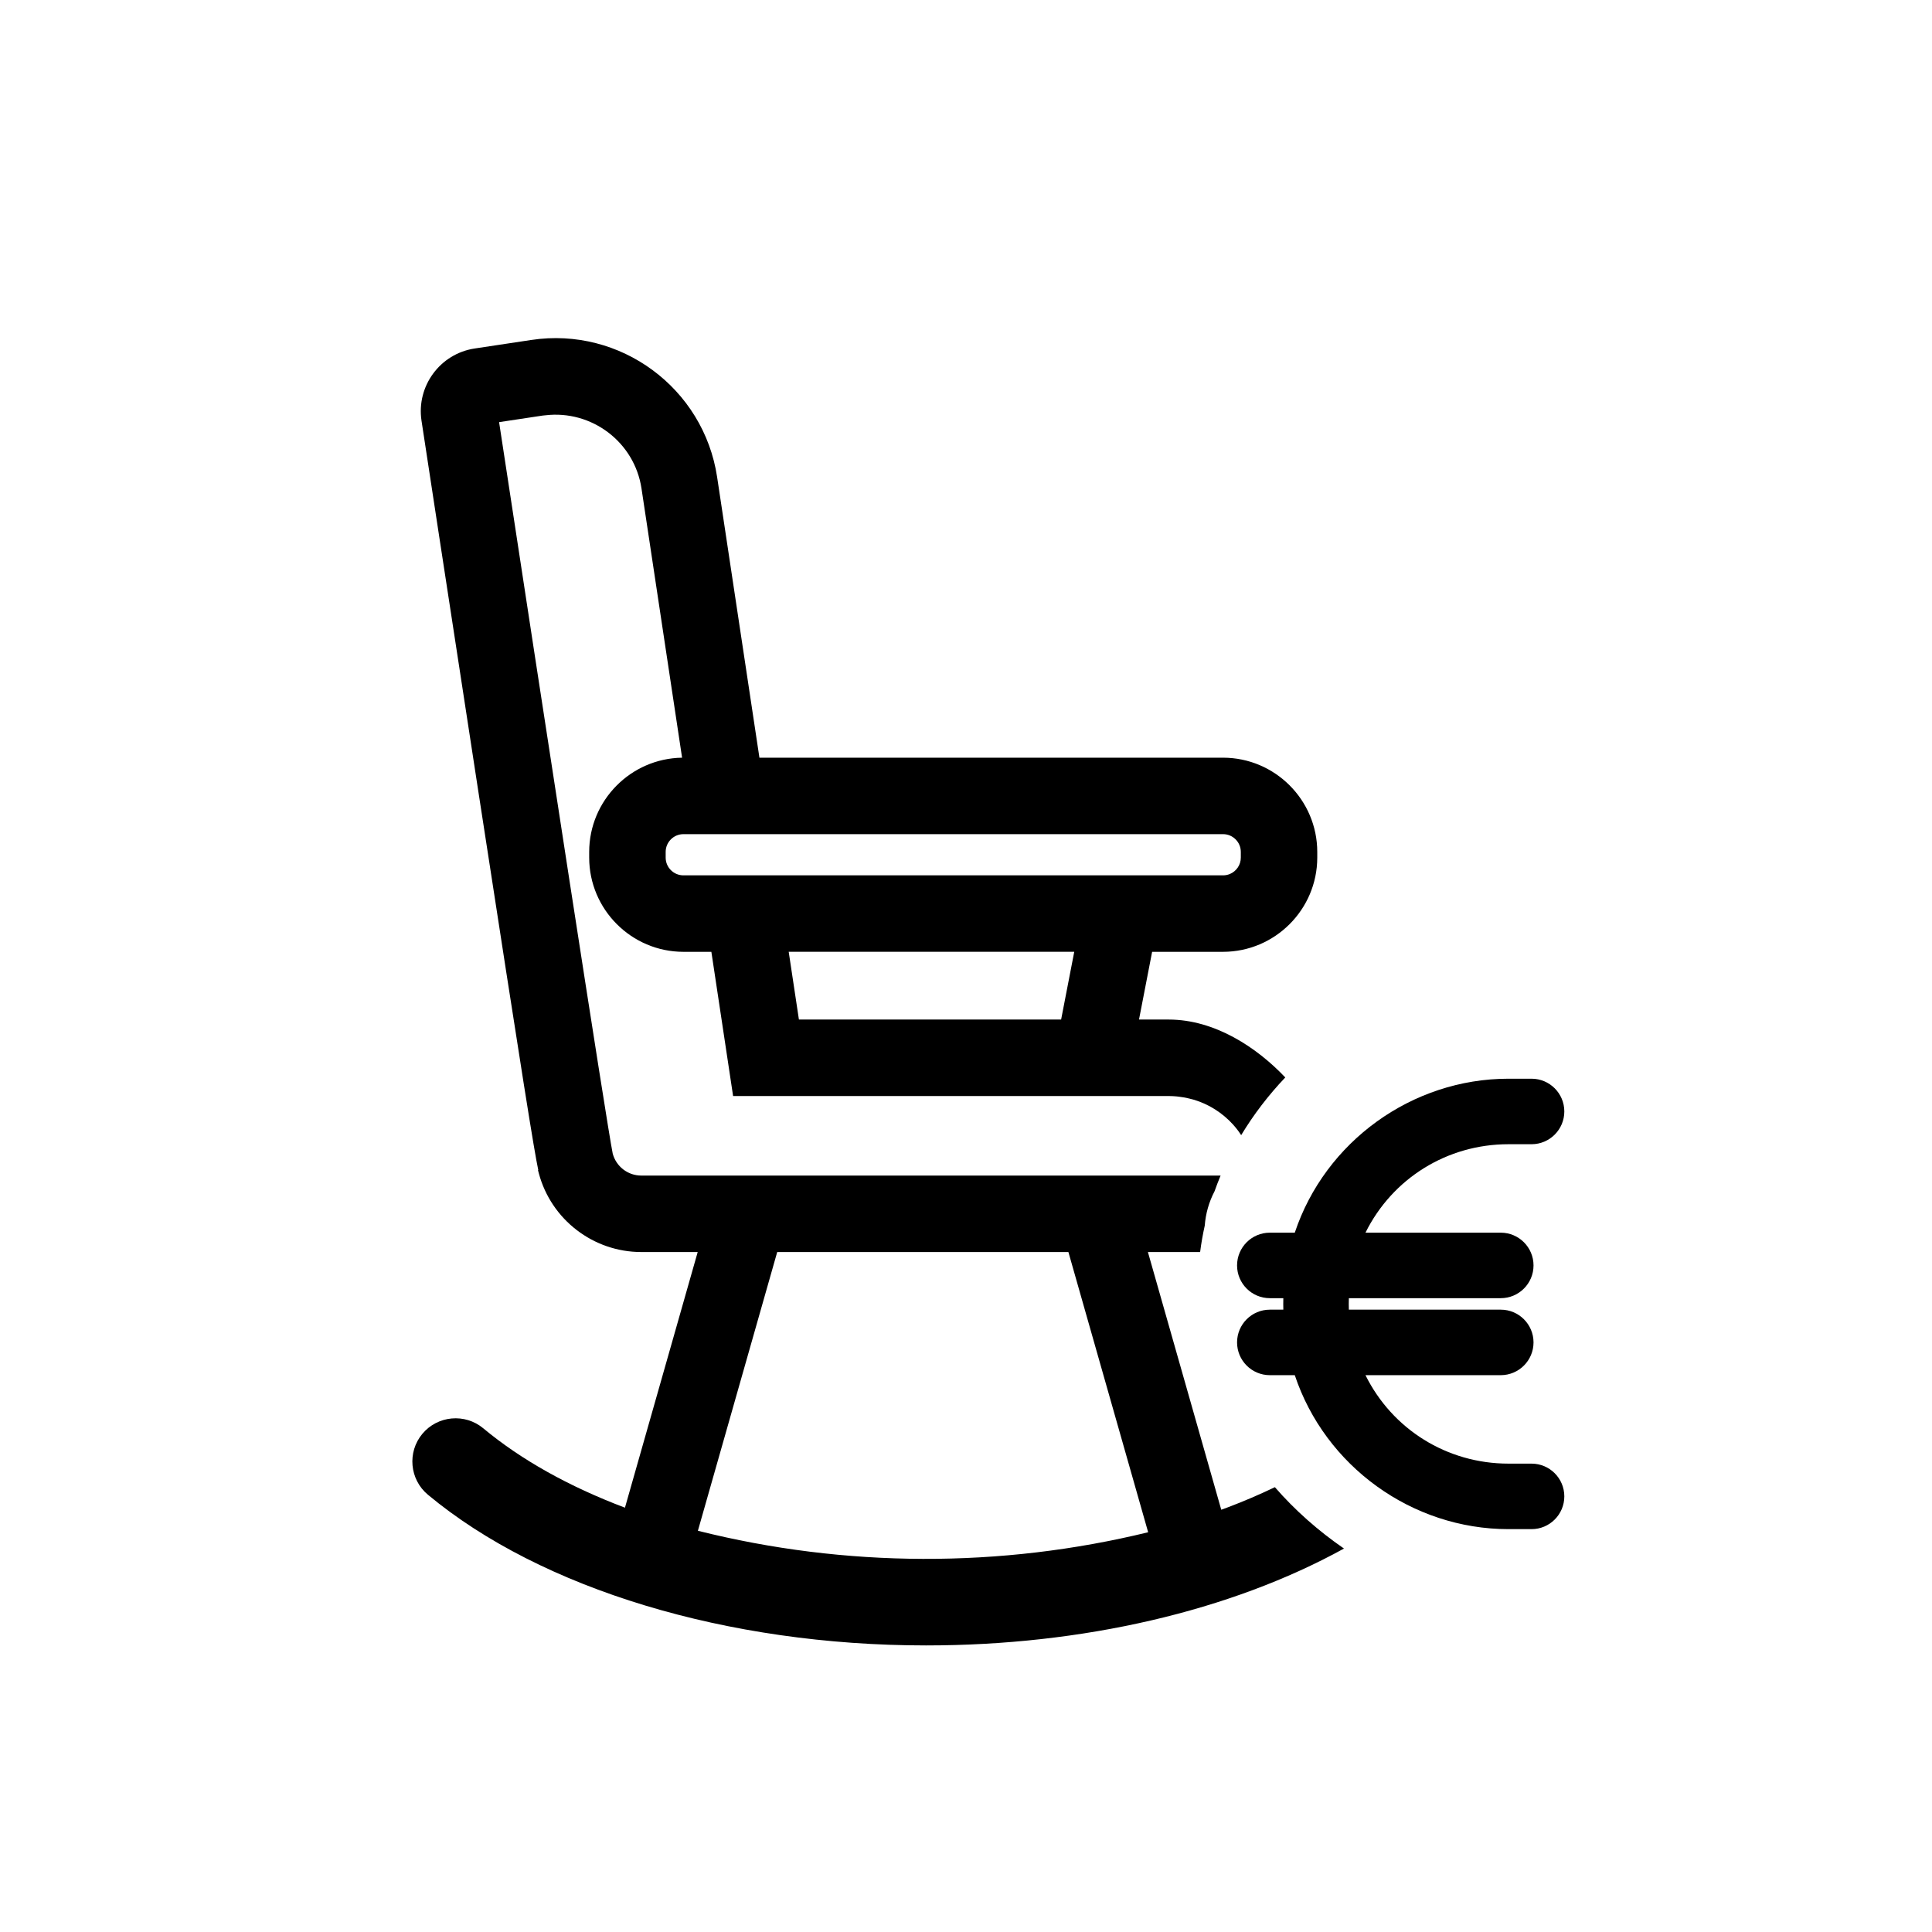
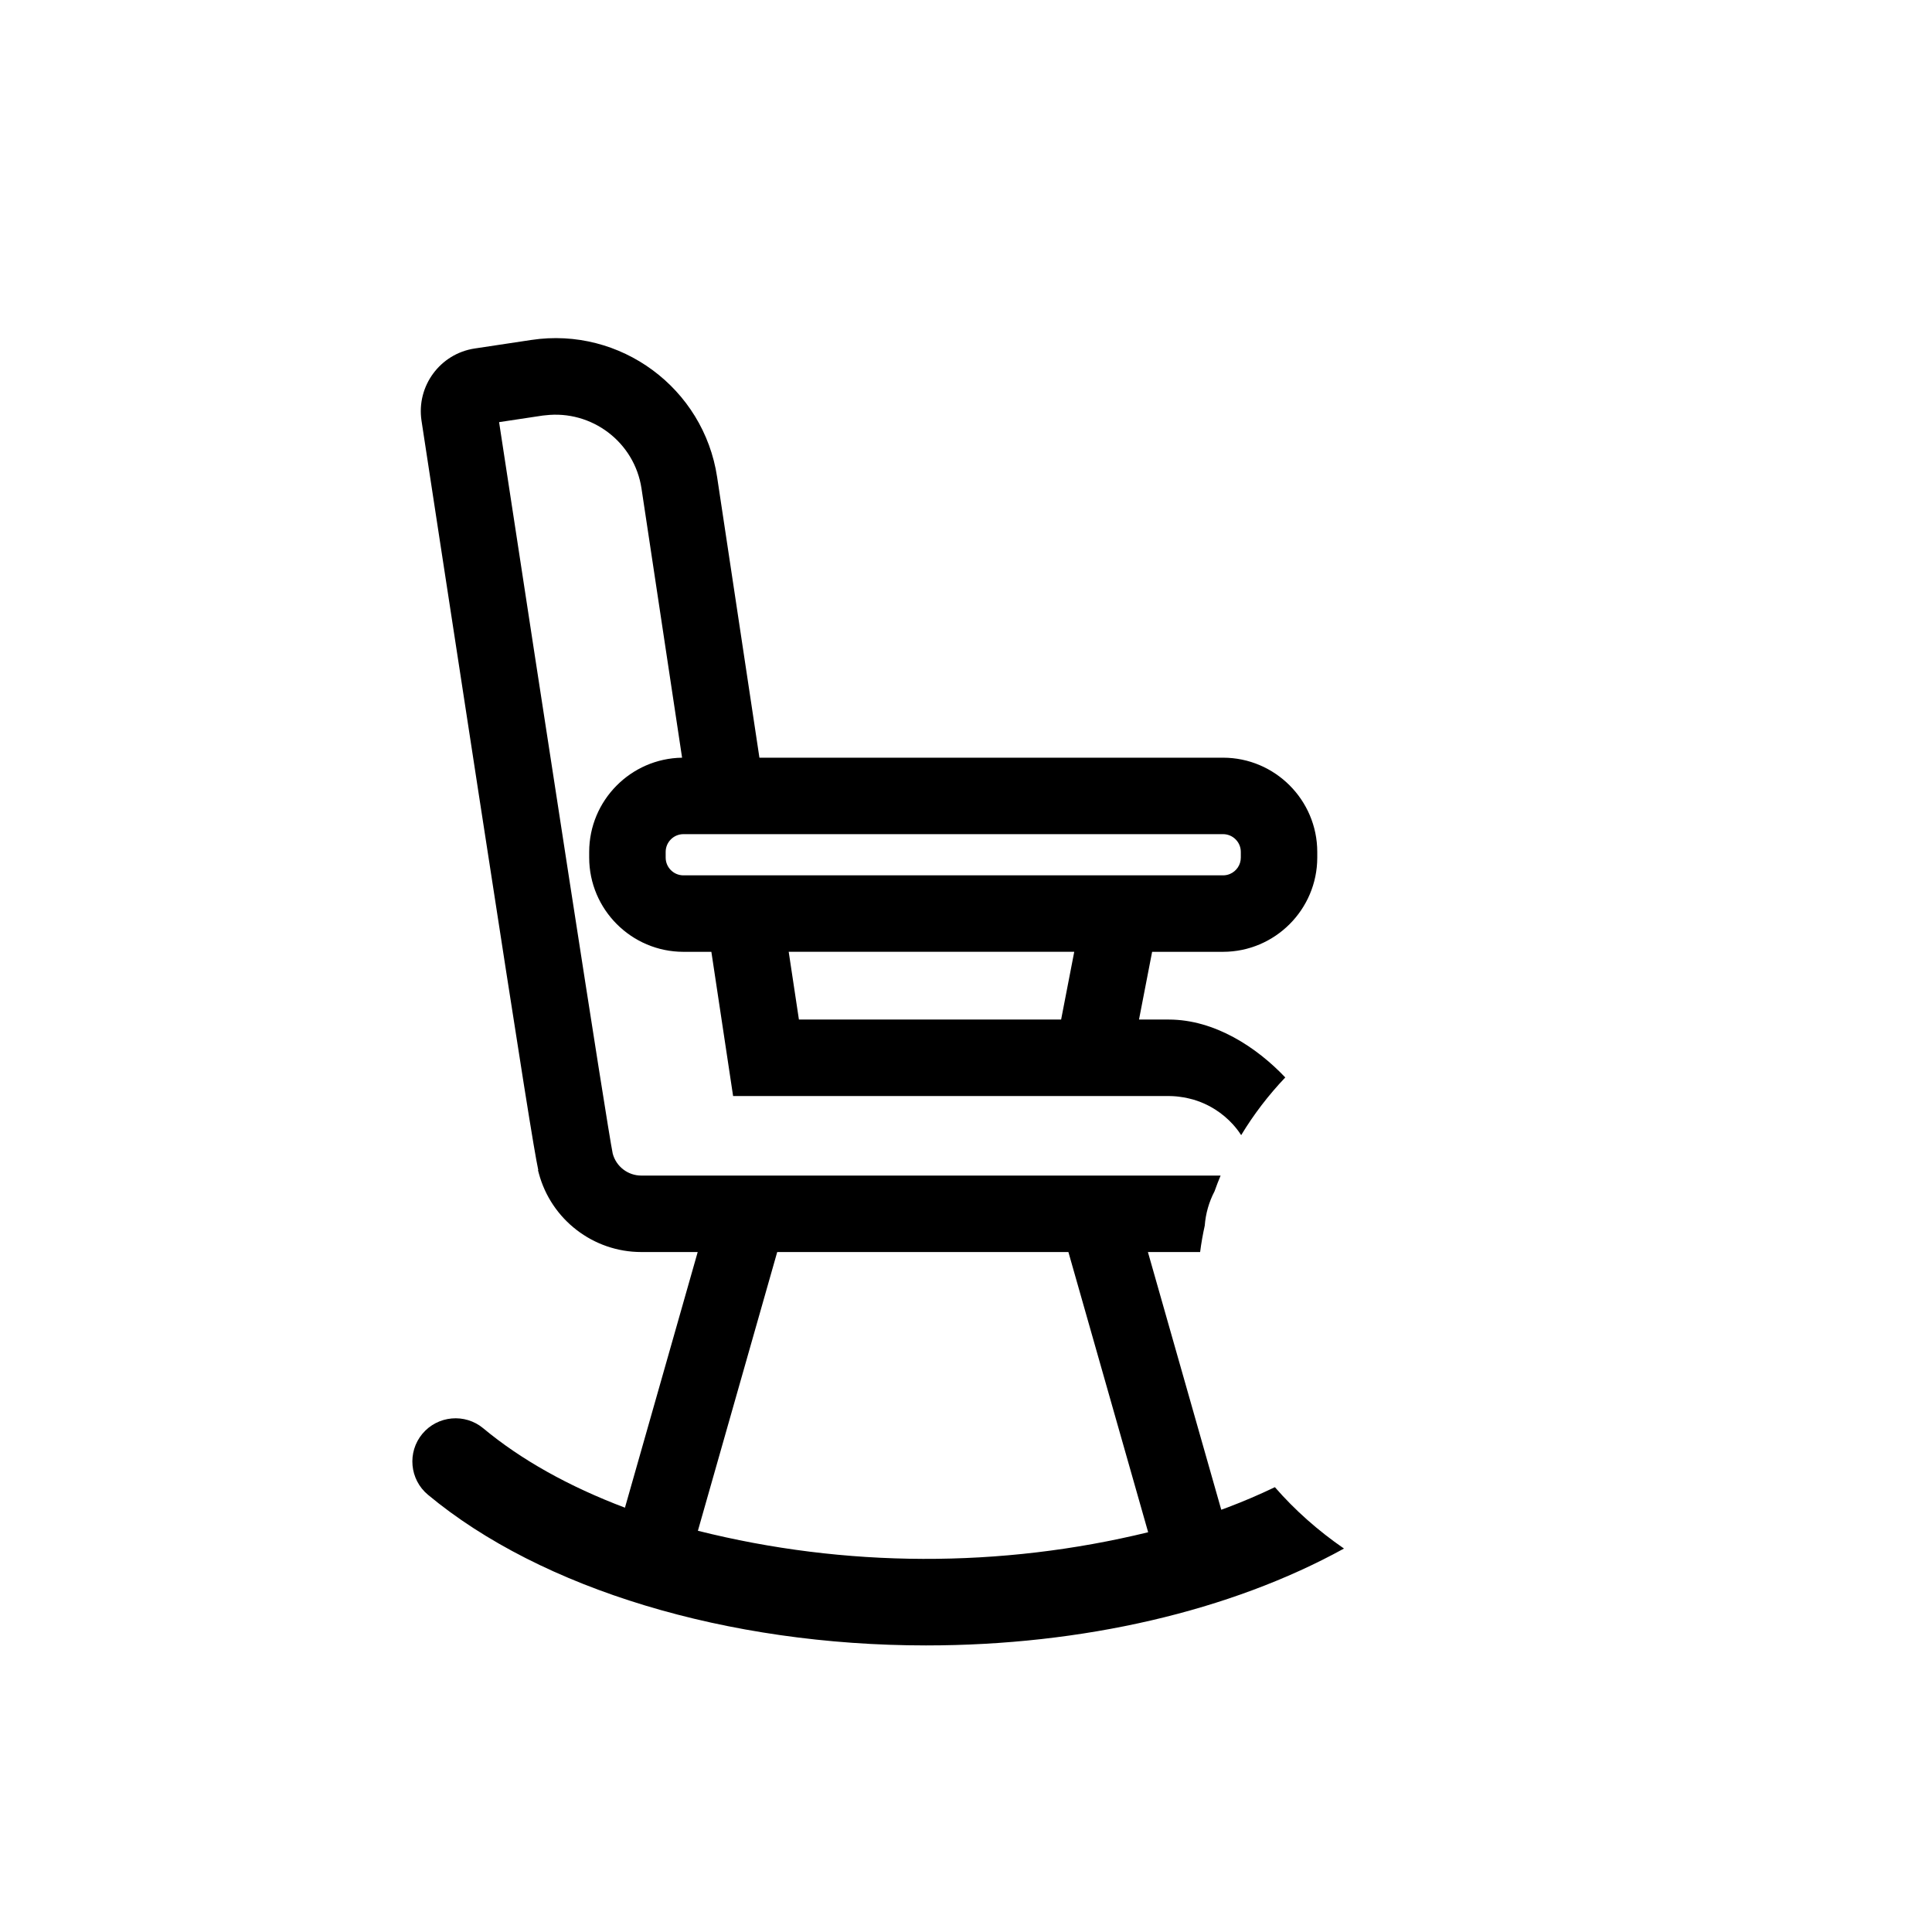
<svg xmlns="http://www.w3.org/2000/svg" viewBox="0 0 300 300">
  <path d="M197.965,230.928c-2.387,1.142-4.825,2.193-7.292,3.123-.343.13-.689.255-1.037.38l-11.389-40.015h8.108c.174-1.385.42-2.751.718-4.102.138-1.857.653-3.673,1.52-5.329.291-.823.604-1.637.941-2.442h-89.959c-2.072,0-3.894-1.398-4.432-3.411-.91-4.434-11.02-70.158-17.644-113.582l6.776-1.022c.136-.021.271-.024.406-.04,7.188-.853,13.844,4.148,14.931,11.36l6.303,41.807c-7.964.115-14.417,6.635-14.426,14.624v.894h0c.009,8.056,6.569,14.617,14.625,14.626h4.347l3.375,22.391h67.643c.032,0,.064.003.097.004.365.003.727.021,1.085.053.129.011.257.029.385.044.274.032.546.07.814.118.123.022.245.045.366.07.303.063.603.136.898.219.072.02.145.037.216.058.78.233,1.531.532,2.245.895.013.007.025.014.038.02.349.179.689.373,1.021.581.017.011.034.021.051.032,1.025.65,1.956,1.434,2.768,2.329.022.025.044.052.066.077.223.25.435.509.639.775.068.089.135.18.201.271.125.172.243.35.361.529,1.925-3.192,4.219-6.194,6.847-8.959-4.415-4.665-10.947-8.987-18.098-8.99h-4.615l2.037-10.517h11.019c8.055-.009,14.615-6.57,14.624-14.626v-.894c-.009-8.055-6.569-14.616-14.625-14.625h-71.996l-6.569-43.574c-2.084-13.824-15.028-23.378-28.851-21.291l-8.812,1.328c-5.35.814-9.049,5.831-8.241,11.201.128.845,4.481,29.383,8.843,57.695,6.973,45.267,8.648,55.662,9.29,58.676l-.047.011.131.491c1.92,7.194,8.46,12.222,15.905,12.226h8.766l-11.296,39.697c-8.745-3.307-16.146-7.453-22.005-12.33-2.846-2.368-7.086-1.98-9.456.863-2.368,2.846-1.979,7.088.865,9.455,17.601,14.652,46.517,23.4,77.35,23.4,24.307,0,47.281-5.343,64.896-15.043-4.03-2.777-7.641-5.977-10.729-9.53ZM164.771,158.313h-40.715l-1.586-10.517h44.338l-2.037,10.517ZM189.92,129.527c1.517.002,2.751,1.237,2.753,2.753v.892c-.001,1.137-.695,2.115-1.681,2.534-.329.14-.69.217-1.069.218h-83.805c-1.517-.002-2.751-1.236-2.753-2.752v-.891c.002-1.517,1.236-2.752,2.752-2.754h83.803ZM108.369,237.696l12.317-43.28h45.215l12.384,43.511c-22.899,5.59-47.052,5.512-69.916-.23Z" />
-   <path d="M237.821,227.271h-3.586c-9.545,0-18.036-5.323-22.205-13.736h21.01c2.805,0,5.086-2.281,5.086-5.086s-2.281-5.086-5.086-5.086h-23.59c-.009-.286-.014-.583-.014-.891s.005-.604.014-.892h23.59c2.805,0,5.086-2.281,5.086-5.086s-2.281-5.086-5.086-5.086h-21.01c4.169-8.413,12.66-13.735,22.205-13.735h3.586c2.805,0,5.086-2.282,5.086-5.087s-2.281-5.086-5.086-5.086h-3.586c-14.987,0-28.471,9.775-33.182,23.908h-3.876c-2.805,0-5.086,2.281-5.086,5.086s2.281,5.086,5.086,5.086h2.098c-.008.296-.012.592-.012.892s.004.596.012.891h-2.098c-2.805,0-5.086,2.281-5.086,5.086s2.281,5.086,5.086,5.086h3.876c4.711,14.133,18.194,23.908,33.182,23.908h3.586c2.805,0,5.086-2.281,5.086-5.086s-2.281-5.086-5.086-5.086Z" />
</svg>